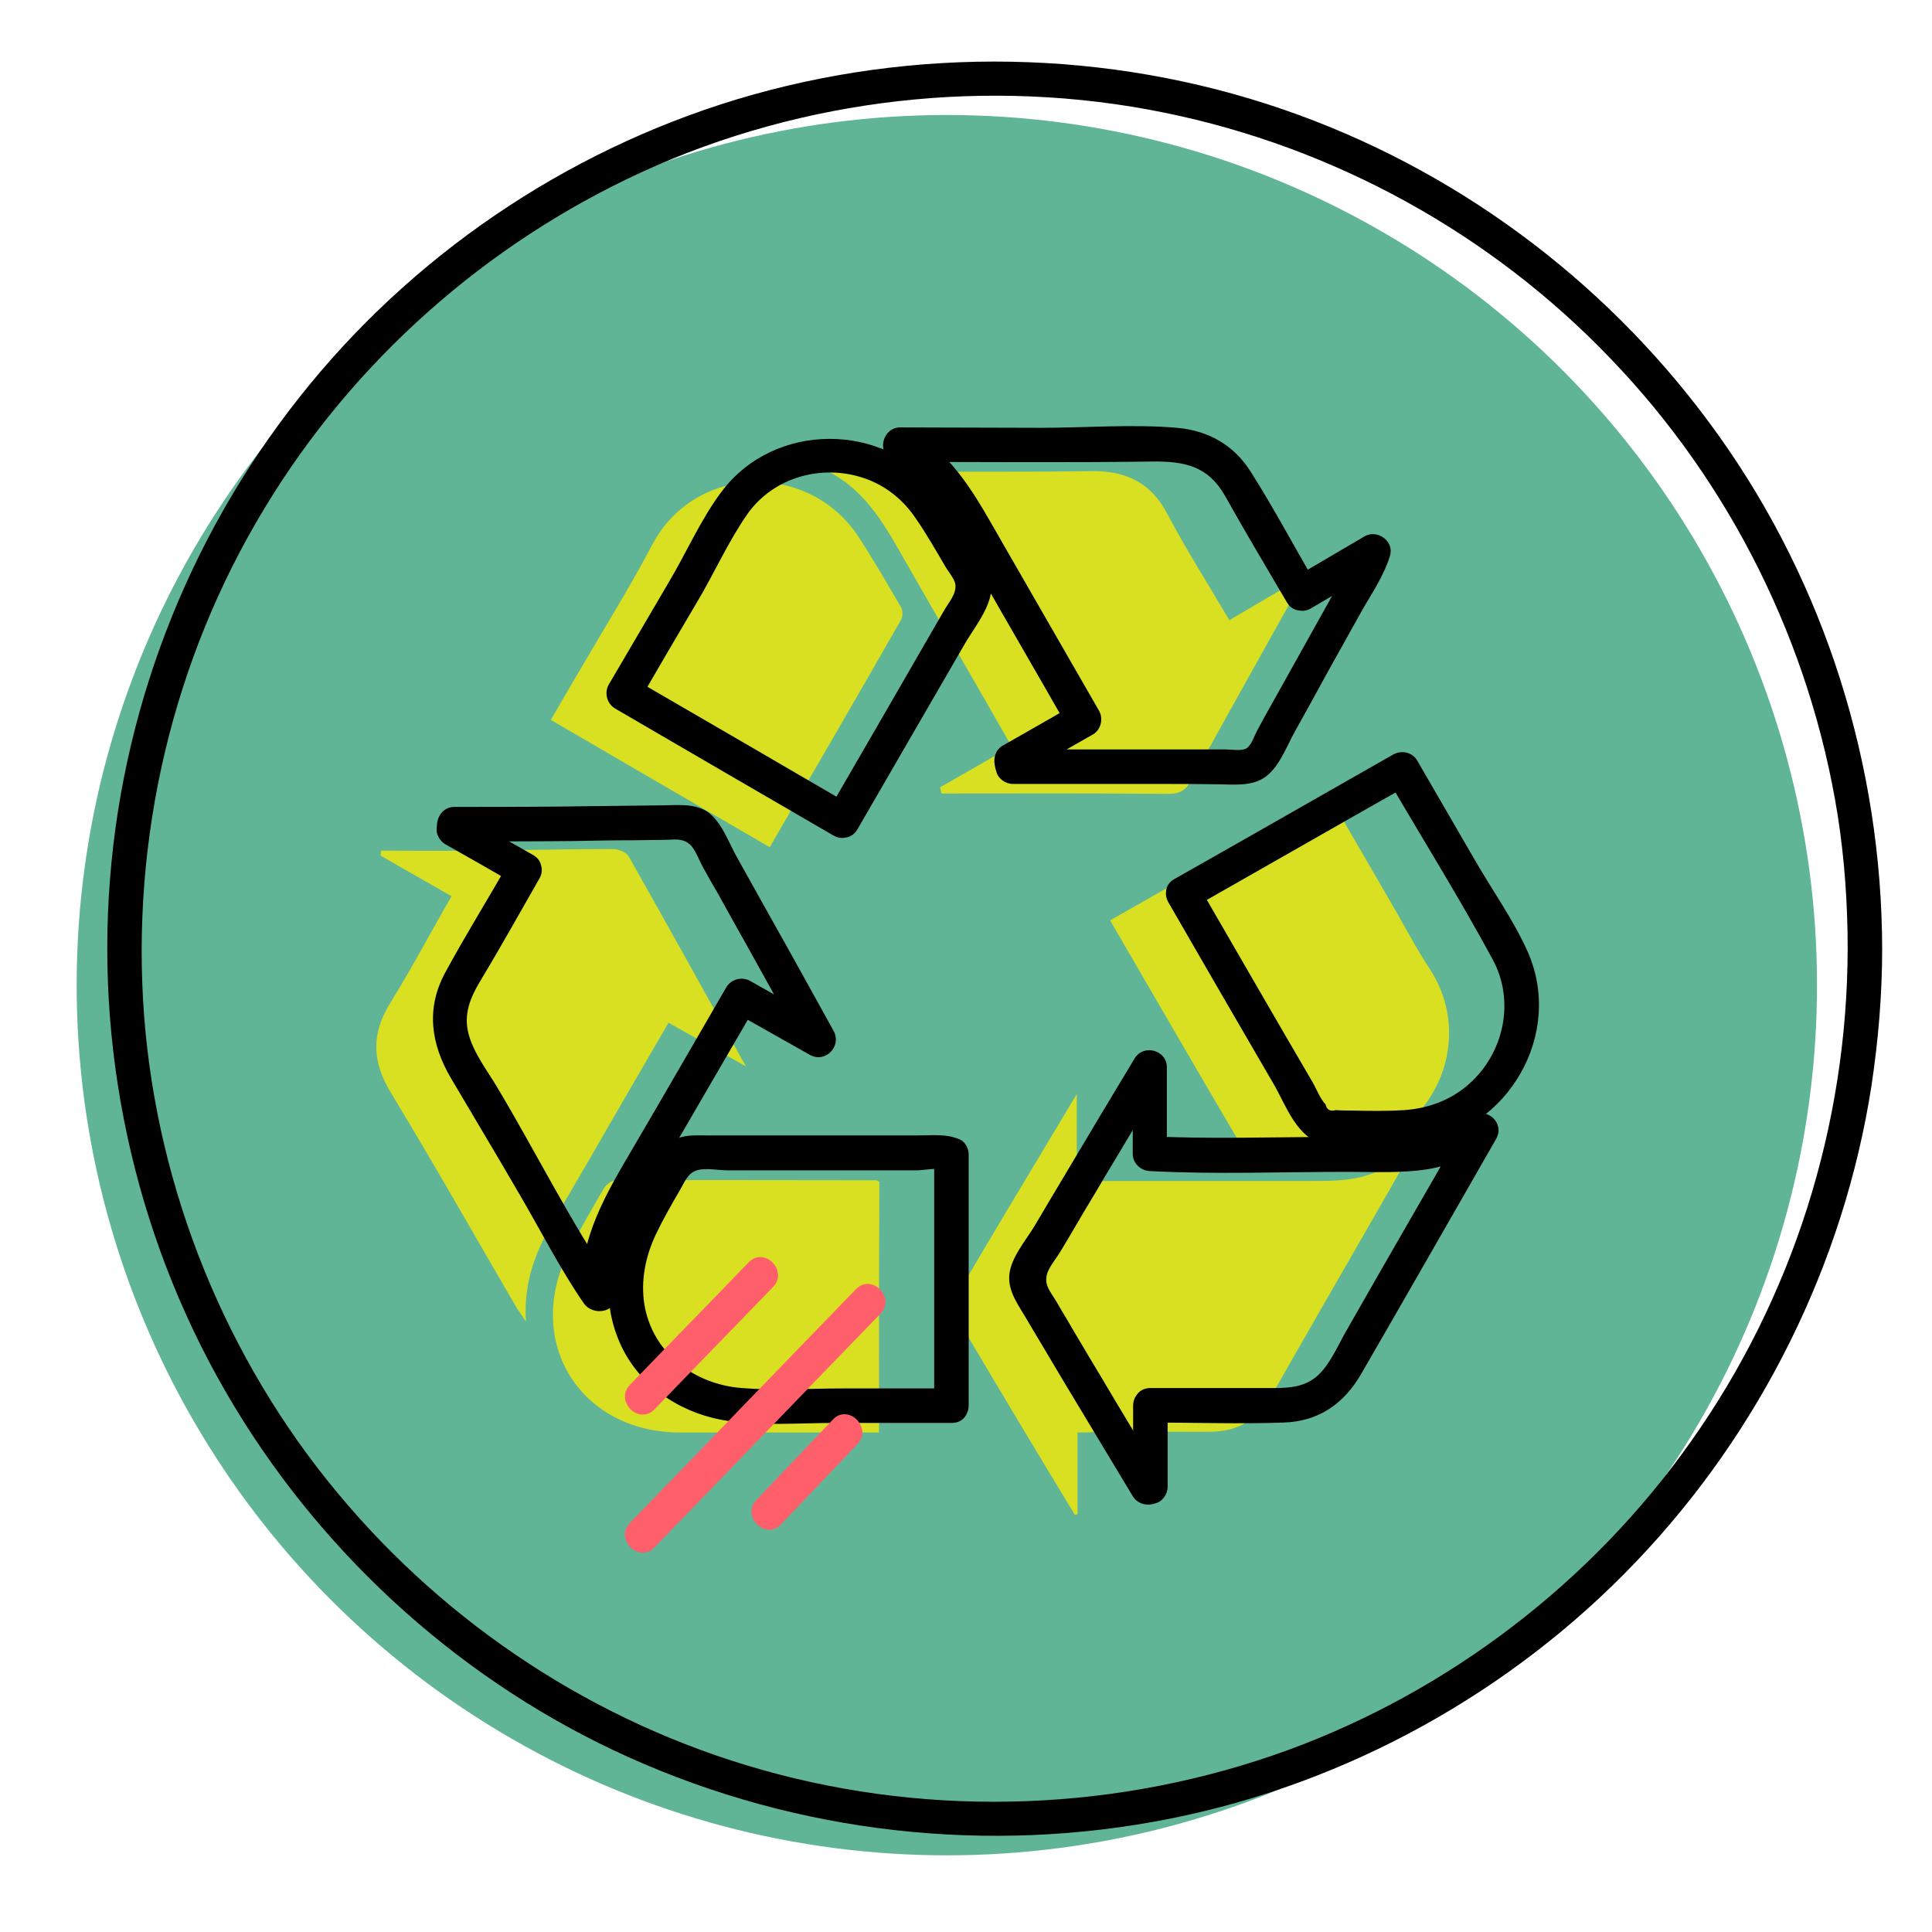
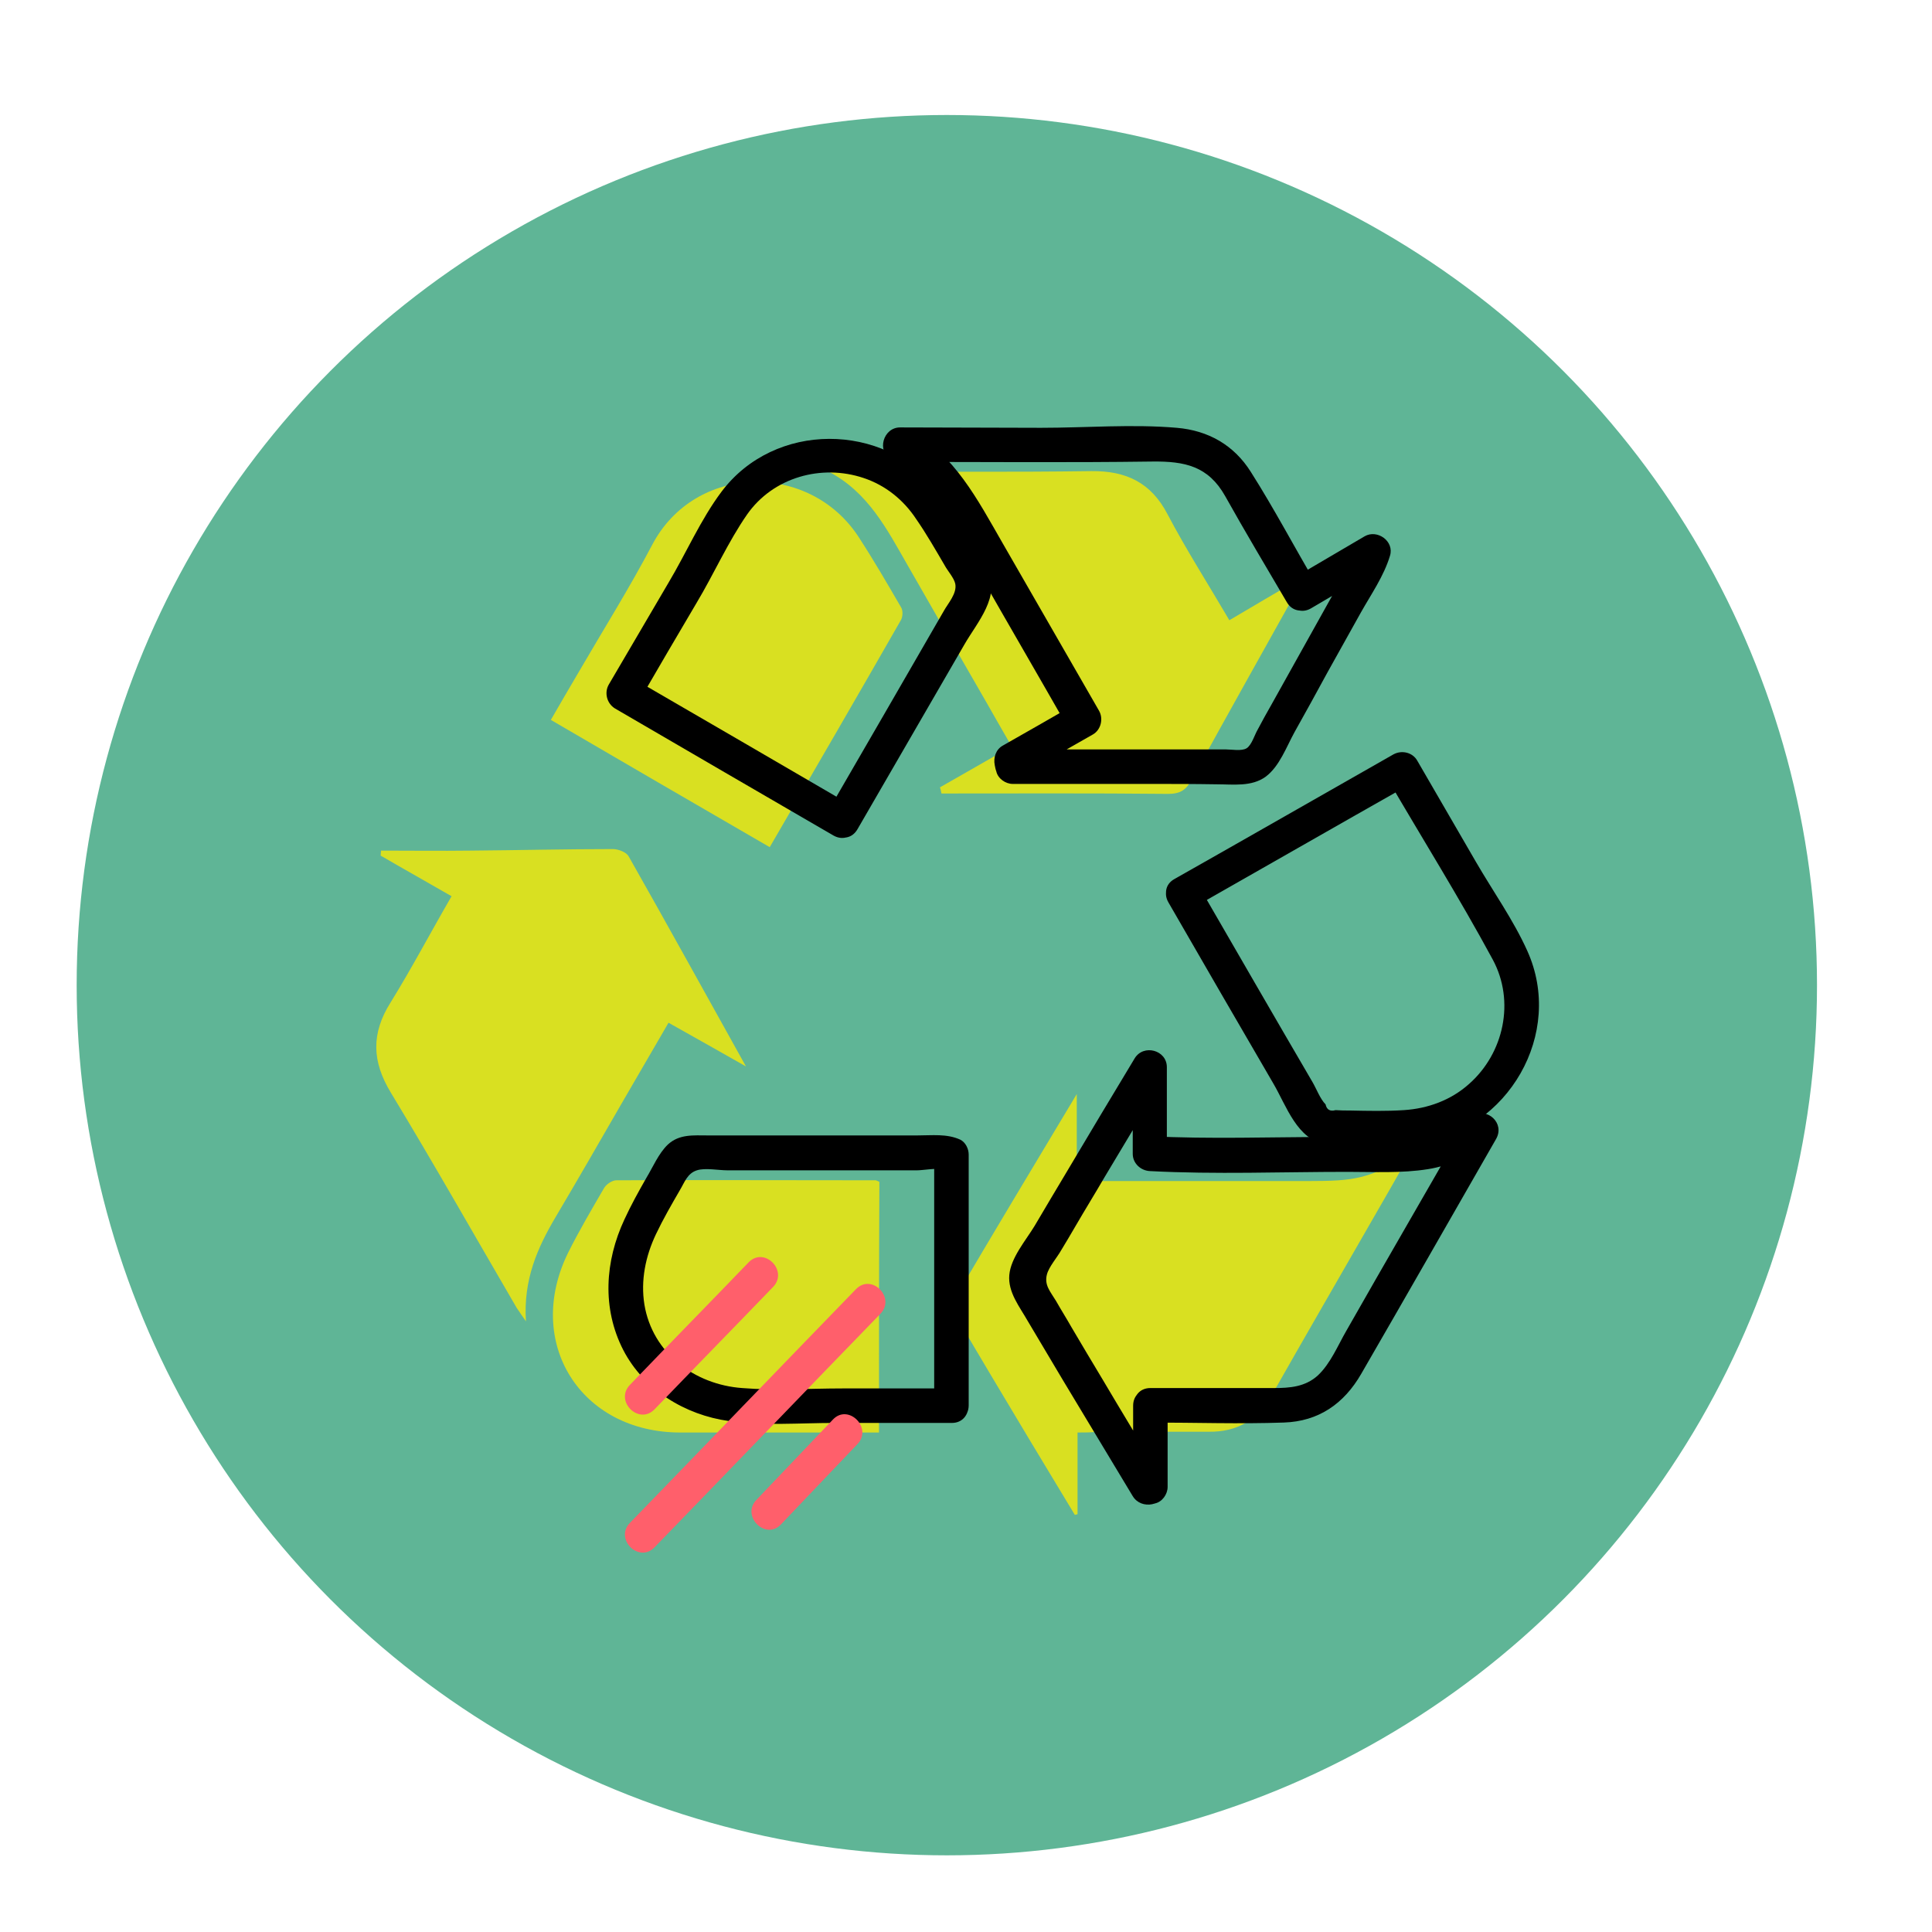
<svg xmlns="http://www.w3.org/2000/svg" version="1.1" x="0px" y="0px" viewBox="0 0 504 504" style="enable-background:new 0 0 504 504;" xml:space="preserve">
  <style type="text/css">
	.st0{fill:none;stroke:#000000;stroke-width:2;stroke-miterlimit:10;}
	.st1{fill:none;stroke:#9DD8F2;stroke-miterlimit:10;}
	.st2{fill:#4D4D4D;}
	.st3{fill:#D7F0FC;}
	.st4{fill:#FFFF76;}
	.st5{fill:#D9E021;}
	.st6{fill:#FF5F6B;}
	.st7{fill:#5FB596;}
	.st8{fill:#5977AA;}
	.st9{fill:#FBCA3B;}
	.st10{fill:#FF7B24;}
	.st11{fill:#29CAE2;}
	.st12{fill:#FFFFFF;}
	.st13{fill:#FFFFE3;}
	.st14{fill:none;stroke:#FF7B24;stroke-width:3;stroke-miterlimit:10;}
	.st15{fill:none;stroke:#000000;stroke-width:3;stroke-miterlimit:10;}
	.st16{display:none;}
	.st17{display:inline;}
	.st18{display:inline;fill:none;stroke:#000000;stroke-miterlimit:10;}
	.st19{display:inline;fill:none;stroke:#000000;stroke-width:2;stroke-miterlimit:10;}
	.st20{fill:#999999;}
	.st21{fill:#202020;}
	.st22{fill:#E6E6E6;}
	.st23{fill:#4D4D4D;stroke:#4D4D4D;stroke-miterlimit:10;}
	.st24{fill:#FFFFC2;}
	.st25{fill:#808080;}
</style>
  <g id="final">
    <g>
      <g>
        <circle class="st7" cx="247" cy="257" r="227" />
      </g>
      <g>
        <g>
          <g>
            <path class="st5" d="M281.1,373.7c0,7.5,0,14.4,0,21.3c-0.2,0.1-0.5,0.1-0.7,0.2c-3.9-6.5-7.8-12.9-11.7-19.4       c-6.4-10.7-12.9-21.5-19.2-32.3c-0.7-1.3-1-3.6-0.4-4.8c10.3-17.5,20.7-34.8,31.8-53.3c0,8.1,0,15.1,0,22.5       c2,0.1,3.5,0.2,5,0.2c18.5,0,36.9,0,55.4,0c12.4,0,15-0.6,26.1-6.3c-3.5,6.1-6.6,11.6-9.8,17.1c-8.6,15-17.3,30-25.8,45       c-3.7,6.6-9.1,9.7-16.6,9.6c-9.7,0-19.4,0-29.2,0C284.6,373.7,283.1,373.7,281.1,373.7z" />
          </g>
          <g>
            <path class="st5" d="M320.7,161.8c6.4-3.8,12.4-7.3,18.9-11.1c-0.4,1.2-0.5,1.9-0.8,2.5c-9.3,16.7-18.7,33.4-27.9,50.2       c-1.5,2.7-3,3.7-6.2,3.7c-19.7-0.2-39.4-0.1-59.1-0.1c-0.1-0.5-0.2-1.1-0.4-1.6c6.1-3.5,12.1-6.9,18.7-10.7       c-2.3-4-4.5-7.8-6.7-11.7c-6.8-11.8-13.6-23.6-20.4-35.5c-5.4-9.4-10.3-19.1-20.7-24.5c1.6,0,3.2,0,4.8,0       c21.3,0,42.5,0.2,63.8-0.1c9.1-0.1,15.6,3,19.9,11.3C309.5,143.5,315.2,152.4,320.7,161.8z" />
          </g>
          <g>
            <path class="st5" d="M117.8,233.8c-6.4-3.7-12.5-7.1-18.5-10.6c0-0.4,0.1-0.9,0.1-1.3c7.8,0,15.6,0.1,23.3,0       c12.4-0.1,24.8-0.4,37.2-0.4c1.4,0,3.5,0.8,4.1,1.9c10.1,17.8,20,35.8,30.6,54.8c-7.4-4.2-13.6-7.7-20.2-11.4       c-4.2,7.2-8.2,14.1-12.2,21c-5.7,9.9-11.4,19.8-17.2,29.6c-4.8,8.1-8.5,16.4-7.8,27.3c-1.2-1.8-1.9-2.7-2.4-3.5       c-10.9-18.7-21.6-37.6-32.8-56.1c-5-8.2-5.2-15.5-0.1-23.6C107.4,252.6,112.3,243.3,117.8,233.8z" />
          </g>
          <g>
            <path class="st5" d="M229.3,373.7c-7.8,0-15.3,0-22.7,0c-9.7,0-19.4,0-29.1,0c-26.1,0-40.8-23.5-29.3-46.9       c2.9-5.8,6.2-11.4,9.4-16.9c0.6-1,2.1-2,3.2-2c22.5-0.1,45,0,67.6,0c0.2,0,0.5,0.2,1,0.4C229.3,329.8,229.3,351.4,229.3,373.7z       " />
          </g>
          <g>
            <path class="st5" d="M200.8,221c-19.2-11.1-37.9-22-57.1-33.2c2.5-4.3,4.9-8.5,7.4-12.7c6.4-11,13.1-21.7,19-32.9       c11.2-21.4,41.1-21.8,53.9-2.1c3.9,6,7.5,12.2,11.1,18.4c0.5,0.8,0.4,2.5-0.1,3.3C223.8,181.4,212.4,201,200.8,221z" />
          </g>
          <g>
-             <path class="st5" d="M289.6,240.1c19.2-10.9,38-21.7,57.1-32.5c5.7,9.8,11.2,19.3,16.7,28.8c3.2,5.5,6.1,11.1,9.6,16.4       c13.3,20.4-1.3,47.7-26.5,48.3c-6.3,0.1-12.7,0.1-19-0.1c-1.3,0-3-0.9-3.6-2C312.5,279.6,301.2,260.1,289.6,240.1z" />
-           </g>
+             </g>
        </g>
        <g>
          <g>
            <g>
              <path d="M295.6,366.7c0,7.1,0,14.2,0,21.3c1.1-1.4,2.2-2.9,3.3-4.3c-0.2,0.1-0.5,0.1-0.7,0.2c1.7,0.7,3.4,1.4,5.1,2.1        c-5.2-8.7-10.5-17.4-15.7-26.2c-2.7-4.5-5.4-9-8.1-13.6c-1.3-2.3-2.7-4.5-4-6.8c-1.5-2.5-3.1-4.1-2.4-6.9        c0.5-2,2.7-4.5,3.7-6.3c1.3-2.1,2.5-4.2,3.8-6.4c2.5-4.3,5.1-8.5,7.6-12.8c5.2-8.7,10.5-17.5,15.7-26.2        c-2.8-0.8-5.6-1.5-8.4-2.3c0,7.5,0,15,0,22.5c0,2.5,2.1,4.4,4.5,4.5c17.1,0.9,34.4,0.2,51.5,0.2c7,0,14.1,0.4,21-0.7        c5.8-0.9,11.1-3.6,16.3-6.3c-2.1-2.1-4.1-4.1-6.2-6.2c-10.4,18.2-21,36.4-31.4,54.7c-2.2,3.8-4.1,8.5-7.4,11.6        c-3.3,3-7.3,3.3-11.5,3.3c-10.7,0-21.4,0-32.2,0c-5.8,0-5.8,9,0,9c11.6,0,23.3,0.4,34.8,0c9.1-0.3,15.7-4.9,20.2-12.7        c11.8-20.4,23.5-40.9,35.2-61.3c2.3-4.1-2.2-8.2-6.2-6.2c-4.9,2.5-9.7,4.9-15.2,5.4c-7.1,0.7-14.4,0.3-21.5,0.3        c-15.8,0-31.7,0.6-47.5-0.2c1.5,1.5,3,3,4.5,4.5c0-7.5,0-15,0-22.5c0-4.5-6.1-6.1-8.4-2.3c-5.9,9.8-11.8,19.6-17.6,29.4        c-2.9,4.8-5.7,9.6-8.5,14.3c-2.3,3.8-6.2,8.3-6.6,12.8c-0.4,4.5,2.7,8.3,4.8,12c3,5.1,6.1,10.2,9.1,15.3        c6.1,10.1,12.2,20.3,18.3,30.4c1.1,1.8,3.1,2.5,5.1,2.1c0.2-0.1,0.5-0.1,0.7-0.2c1.9-0.4,3.3-2.4,3.3-4.3c0-7.1,0-14.2,0-21.3        C304.6,360.9,295.6,360.9,295.6,366.7z" />
            </g>
          </g>
          <g>
            <g>
              <path d="M342,158.7c6.3-3.7,12.6-7.4,18.9-11.1c-2.2-1.7-4.4-3.4-6.6-5.1c-1.4,4.7-4.7,9.2-7.1,13.5        c-2.6,4.6-5.1,9.2-7.7,13.8c-2.6,4.6-5.1,9.2-7.7,13.8c-1.3,2.3-2.6,4.6-3.8,6.9c-0.7,1.2-1.5,3.9-2.8,4.7        c-1.3,0.8-3.9,0.3-5.4,0.3c-2.6,0-5.3,0-7.9,0c-5.3,0-10.5,0-15.8,0c-10.5,0-21,0-31.5,0c1.4,1.1,2.9,2.2,4.3,3.3        c-0.1-0.5-0.2-1.1-0.4-1.6c-0.7,1.7-1.4,3.4-2.1,5.1c6.2-3.6,12.4-7.1,18.7-10.7c2.1-1.2,2.8-4.1,1.6-6.2        c-8.4-14.6-16.8-29.2-25.2-43.8c-6.5-11.3-12.5-23-24.3-29.5c-0.8,2.8-1.5,5.6-2.3,8.4c21.9,0,43.8,0.2,65.7-0.1        c8.5-0.1,14.6,1.2,19,9c5.2,9.3,10.7,18.5,16.1,27.7c2.9,5,10.7,0.5,7.8-4.5c-5.8-9.8-11.1-19.9-17.2-29.5        c-4.4-7-11.1-10.8-19.3-11.5c-11.6-1-23.7,0-35.4,0c-12.3,0-24.5-0.1-36.8-0.1c-4.4,0-6.2,6.2-2.3,8.4        c11.4,6.3,16.8,18.8,23,29.7c7.7,13.5,15.5,26.9,23.2,40.4c0.5-2.1,1.1-4.1,1.6-6.2c-6.2,3.6-12.4,7.1-18.7,10.7        c-1.8,1-2.5,3.1-2.1,5.1c0.1,0.5,0.2,1.1,0.4,1.6c0.4,1.9,2.4,3.3,4.3,3.3c11.8,0,23.6,0,35.5,0c5.9,0,11.8,0,17.7,0.1        c4.3,0,9.1,0.7,12.8-2c3.6-2.7,5.4-7.8,7.5-11.6c2.9-5.2,5.8-10.4,8.6-15.6c2.9-5.2,5.8-10.4,8.7-15.6c2.7-4.8,6-9.5,7.6-14.8        c1.2-3.8-3.3-7-6.6-5.1c-6.3,3.7-12.6,7.4-18.9,11.1C332.5,153.9,337,161.6,342,158.7z" />
            </g>
          </g>
          <g>
            <g>
-               <path d="M139,223c-6.2-3.5-12.4-7-18.5-10.6c0.7,1.3,1.5,2.6,2.2,3.9c0-0.4,0.1-0.9,0.1-1.3c-1.5,1.5-3,3-4.5,4.5        c10.4,0,20.8,0,31.2-0.1c5.2-0.1,10.4-0.2,15.7-0.2c2.6,0,5.2-0.1,7.8-0.1c2.8,0,4.9-0.6,7,1.2c1.5,1.4,2.6,4.7,3.7,6.5        c1.2,2.2,2.4,4.3,3.7,6.5c2.4,4.4,4.9,8.8,7.3,13.1c5,9,10,18,15,27.1c2.1-2.1,4.1-4.1,6.2-6.2c-6.7-3.8-13.5-7.6-20.2-11.4        c-2.1-1.2-4.9-0.5-6.2,1.6c-8,13.8-16,27.7-24.1,41.5c-7.2,12.3-14.3,23.8-13.7,38.6c2.8-0.8,5.6-1.5,8.4-2.3        c-11.3-16.5-20.3-34.8-30.6-52c-2.6-4.3-6-8.7-7.3-13.7c-1.3-5.1,0.5-9.4,3.1-13.7c5.3-8.8,10.3-17.8,15.4-26.7        c2.9-5-4.9-9.6-7.8-4.5c-5.5,9.7-11.5,19.3-16.8,29.1c-5,9.3-3.7,18.5,1.5,27.4c6,10.2,12.1,20.3,18,30.5        c5.5,9.4,10.5,19.3,16.7,28.3c2.4,3.4,8.6,2.5,8.4-2.3c-0.6-14.3,7.5-25.5,14.4-37.3c7.4-12.7,14.8-25.5,22.2-38.2        c-2.1,0.5-4.1,1.1-6.2,1.6c6.7,3.8,13.5,7.6,20.2,11.4c4,2.2,8.3-2.2,6.2-6.2c-5.6-10.1-11.2-20.3-16.9-30.4        c-2.7-4.9-5.5-9.8-8.2-14.7c-2.2-3.8-4.1-9.5-7.8-12.1c-3.6-2.4-8.4-1.7-12.5-1.7c-5.9,0.1-11.7,0.1-17.6,0.2        c-12,0.2-24,0.2-36,0.2c-2.6,0-4.3,2.1-4.5,4.5c0,0.4-0.1,0.9-0.1,1.3c-0.1,1.5,1,3.2,2.2,3.9c6.2,3.5,12.4,7,18.5,10.6        C139.5,233.6,144.1,225.8,139,223z" />
-             </g>
+               </g>
          </g>
          <g>
            <g>
              <path d="M248.3,362.2c-9.5,0-19,0-28.5,0c-8.7,0-17.6,0.6-26.2-0.1c-12.4-0.9-23.4-9.1-25.5-21.8c-1-6.3,0.3-12.6,3-18.3        c1.9-4,4.1-7.8,6.3-11.6c1.2-2,1.9-4.3,4.4-5.1c2.1-0.7,5.7,0,7.9,0c9.3,0,18.5,0,27.8,0c4.6,0,9.3,0,13.9,0        c2.6,0,5.3,0,7.9,0c1.4,0,5.4-0.7,6.6-0.2c-0.7-1.3-1.5-2.6-2.2-3.9c0,21.8,0,43.6,0,65.4c0,5.8,9,5.8,9,0        c0-21.8,0-43.6,0-65.4c0-1.5-0.8-3.2-2.2-3.9c-3.5-1.6-7.4-1.1-11.2-1.1c-4.6,0-9.3,0-13.9,0c-9.3,0-18.5,0-27.8,0        c-4.3,0-8.6,0-12.9,0c-3.8,0-7.5-0.4-10.5,2.4c-2.4,2.3-3.9,5.9-5.6,8.7c-2,3.5-4,7.1-5.7,10.8c-5.1,10.9-5.9,23.2-0.3,34.1        c5.4,10.4,16.1,16.9,27.5,18.5c9,1.3,18.6,0.5,27.7,0.5c10.2,0,20.3,0,30.5,0C254.1,371.2,254.1,362.2,248.3,362.2z" />
            </g>
          </g>
          <g>
            <g>
              <path d="M222.1,210.1c-19-11.1-38-22.1-57.1-33.2c0.5,2.1,1.1,4.1,1.6,6.2c5-8.6,10-17.2,15.1-25.8        c4.5-7.5,8.2-15.9,13.2-23.1c6.8-9.7,19.4-13.2,30.4-9.5c5.7,1.9,10.4,5.7,13.7,10.7c2.7,3.9,5.1,8.1,7.5,12.2        c0.7,1.3,2.4,3.2,2.7,4.7c0.5,2.5-1.9,5.1-3,7.1c-10.1,17.5-20.2,35-30.3,52.4c-2.9,5,4.9,9.6,7.8,4.5        c9.3-16.1,18.6-32.1,27.9-48.2c3.4-5.9,9.6-12.6,5.9-19.6c-3.7-7-7.9-14.4-12.8-20.6c-14.2-17.9-42.7-18-56.5,0.4        c-5.4,7.2-9.2,16-13.8,23.7c-5.2,8.9-10.4,17.7-15.6,26.6c-1.2,2.1-0.5,4.9,1.6,6.2c19,11.1,38,22.1,57.1,33.2        C222.6,220.8,227.1,213,222.1,210.1z" />
            </g>
          </g>
          <g>
            <g>
              <path d="M310.9,237c19-10.8,38-21.7,57.1-32.5c-2.1-0.5-4.1-1.1-6.2-1.6c9.2,15.8,18.9,31.3,27.6,47.4        c5.9,10.9,2.9,24.5-6.2,32.5c-4.7,4.2-10.7,6.4-17,6.8c-4.6,0.3-9.3,0.2-14,0.1c-1.3,0-2.5,0-3.8-0.1        c-1.4,0.4-2.3-0.1-2.6-1.5c-1.4-1.4-2.4-4.1-3.4-5.8c-10-17.1-19.9-34.3-29.8-51.4c-2.9-5-10.7-0.5-7.8,4.5        c9.1,15.8,18.2,31.5,27.4,47.3c3.4,5.8,6.2,14.7,13.7,15.8c7.5,1.1,16.6,0.8,24.2-0.3c23.3-3.2,38.1-28.6,28.3-50.2        c-3.6-8-9-15.6-13.4-23.2c-5.1-8.8-10.2-17.6-15.3-26.4c-1.2-2.1-4-2.8-6.2-1.6c-19,10.8-38,21.7-57.1,32.5        C301.3,232.1,305.9,239.8,310.9,237z" />
            </g>
          </g>
        </g>
        <g>
          <g>
            <path class="st6" d="M195.3,329.3c-10.3,10.7-20.7,21.3-31,32c-4,4.2,2.3,10.5,6.4,6.4c10.3-10.7,20.7-21.3,31-32       C205.7,331.5,199.4,325.1,195.3,329.3L195.3,329.3z" />
          </g>
        </g>
        <g>
          <g>
            <path class="st6" d="M217.3,370.3c-6.7,7-13.3,14-20,21c-4,4.2,2.4,10.6,6.4,6.4c6.7-7,13.3-14,20-21       C227.7,372.5,221.3,366.1,217.3,370.3L217.3,370.3z" />
          </g>
        </g>
        <g>
          <g>
            <path class="st6" d="M223.3,336.3c-19.7,20.3-39.3,40.7-59,61c-4,4.2,2.3,10.5,6.4,6.4c19.7-20.3,39.3-40.7,59-61       C233.7,338.5,227.4,332.1,223.3,336.3L223.3,336.3z" />
          </g>
        </g>
      </g>
      <g>
        <g>
-           <path d="M482,247.5c-0.1,46-14.3,91.1-41,128.7c-25.8,36.5-62.9,64.9-104.9,80.3c-43.8,16-92.4,17.9-137.3,5.2      c-43.3-12.2-82.1-37.7-110.8-72.3c-29.1-35-46.9-79-50.4-124.3C34.1,218.8,45,172.2,69,132.6c23.1-38.3,57.7-69,98.4-87.7      c42.3-19.4,90.8-24.8,136.4-15.5c44.2,9,85.1,31.5,116.3,64.1c31.4,32.6,52.2,74.6,59.3,119.2C481.2,224.2,482,235.8,482,247.5      c0,5.8,9,5.8,9,0c-0.1-47.7-14.8-94.8-42.6-133.8C421.3,75.6,383,46.2,339.1,30.1c-45.4-16.7-96.1-18.5-142.7-5.4      c-45.1,12.7-85.9,39.4-115.6,75.6c-30.1,36.6-48.4,81.8-52.1,129c-3.8,47.9,7.6,96.6,32.5,137.7c24.1,39.9,60.3,72.3,102.8,91.4      c44.2,19.9,93.9,25.5,141.4,16c46.1-9.2,89-33,121.4-67c32.4-33.9,54.2-77.7,61.4-124.1c1.8-11.9,2.8-23.8,2.8-35.9      C491,241.7,482,241.7,482,247.5z" />
-         </g>
+           </g>
      </g>
    </g>
  </g>
  <g id="old" class="st16">
</g>
</svg>